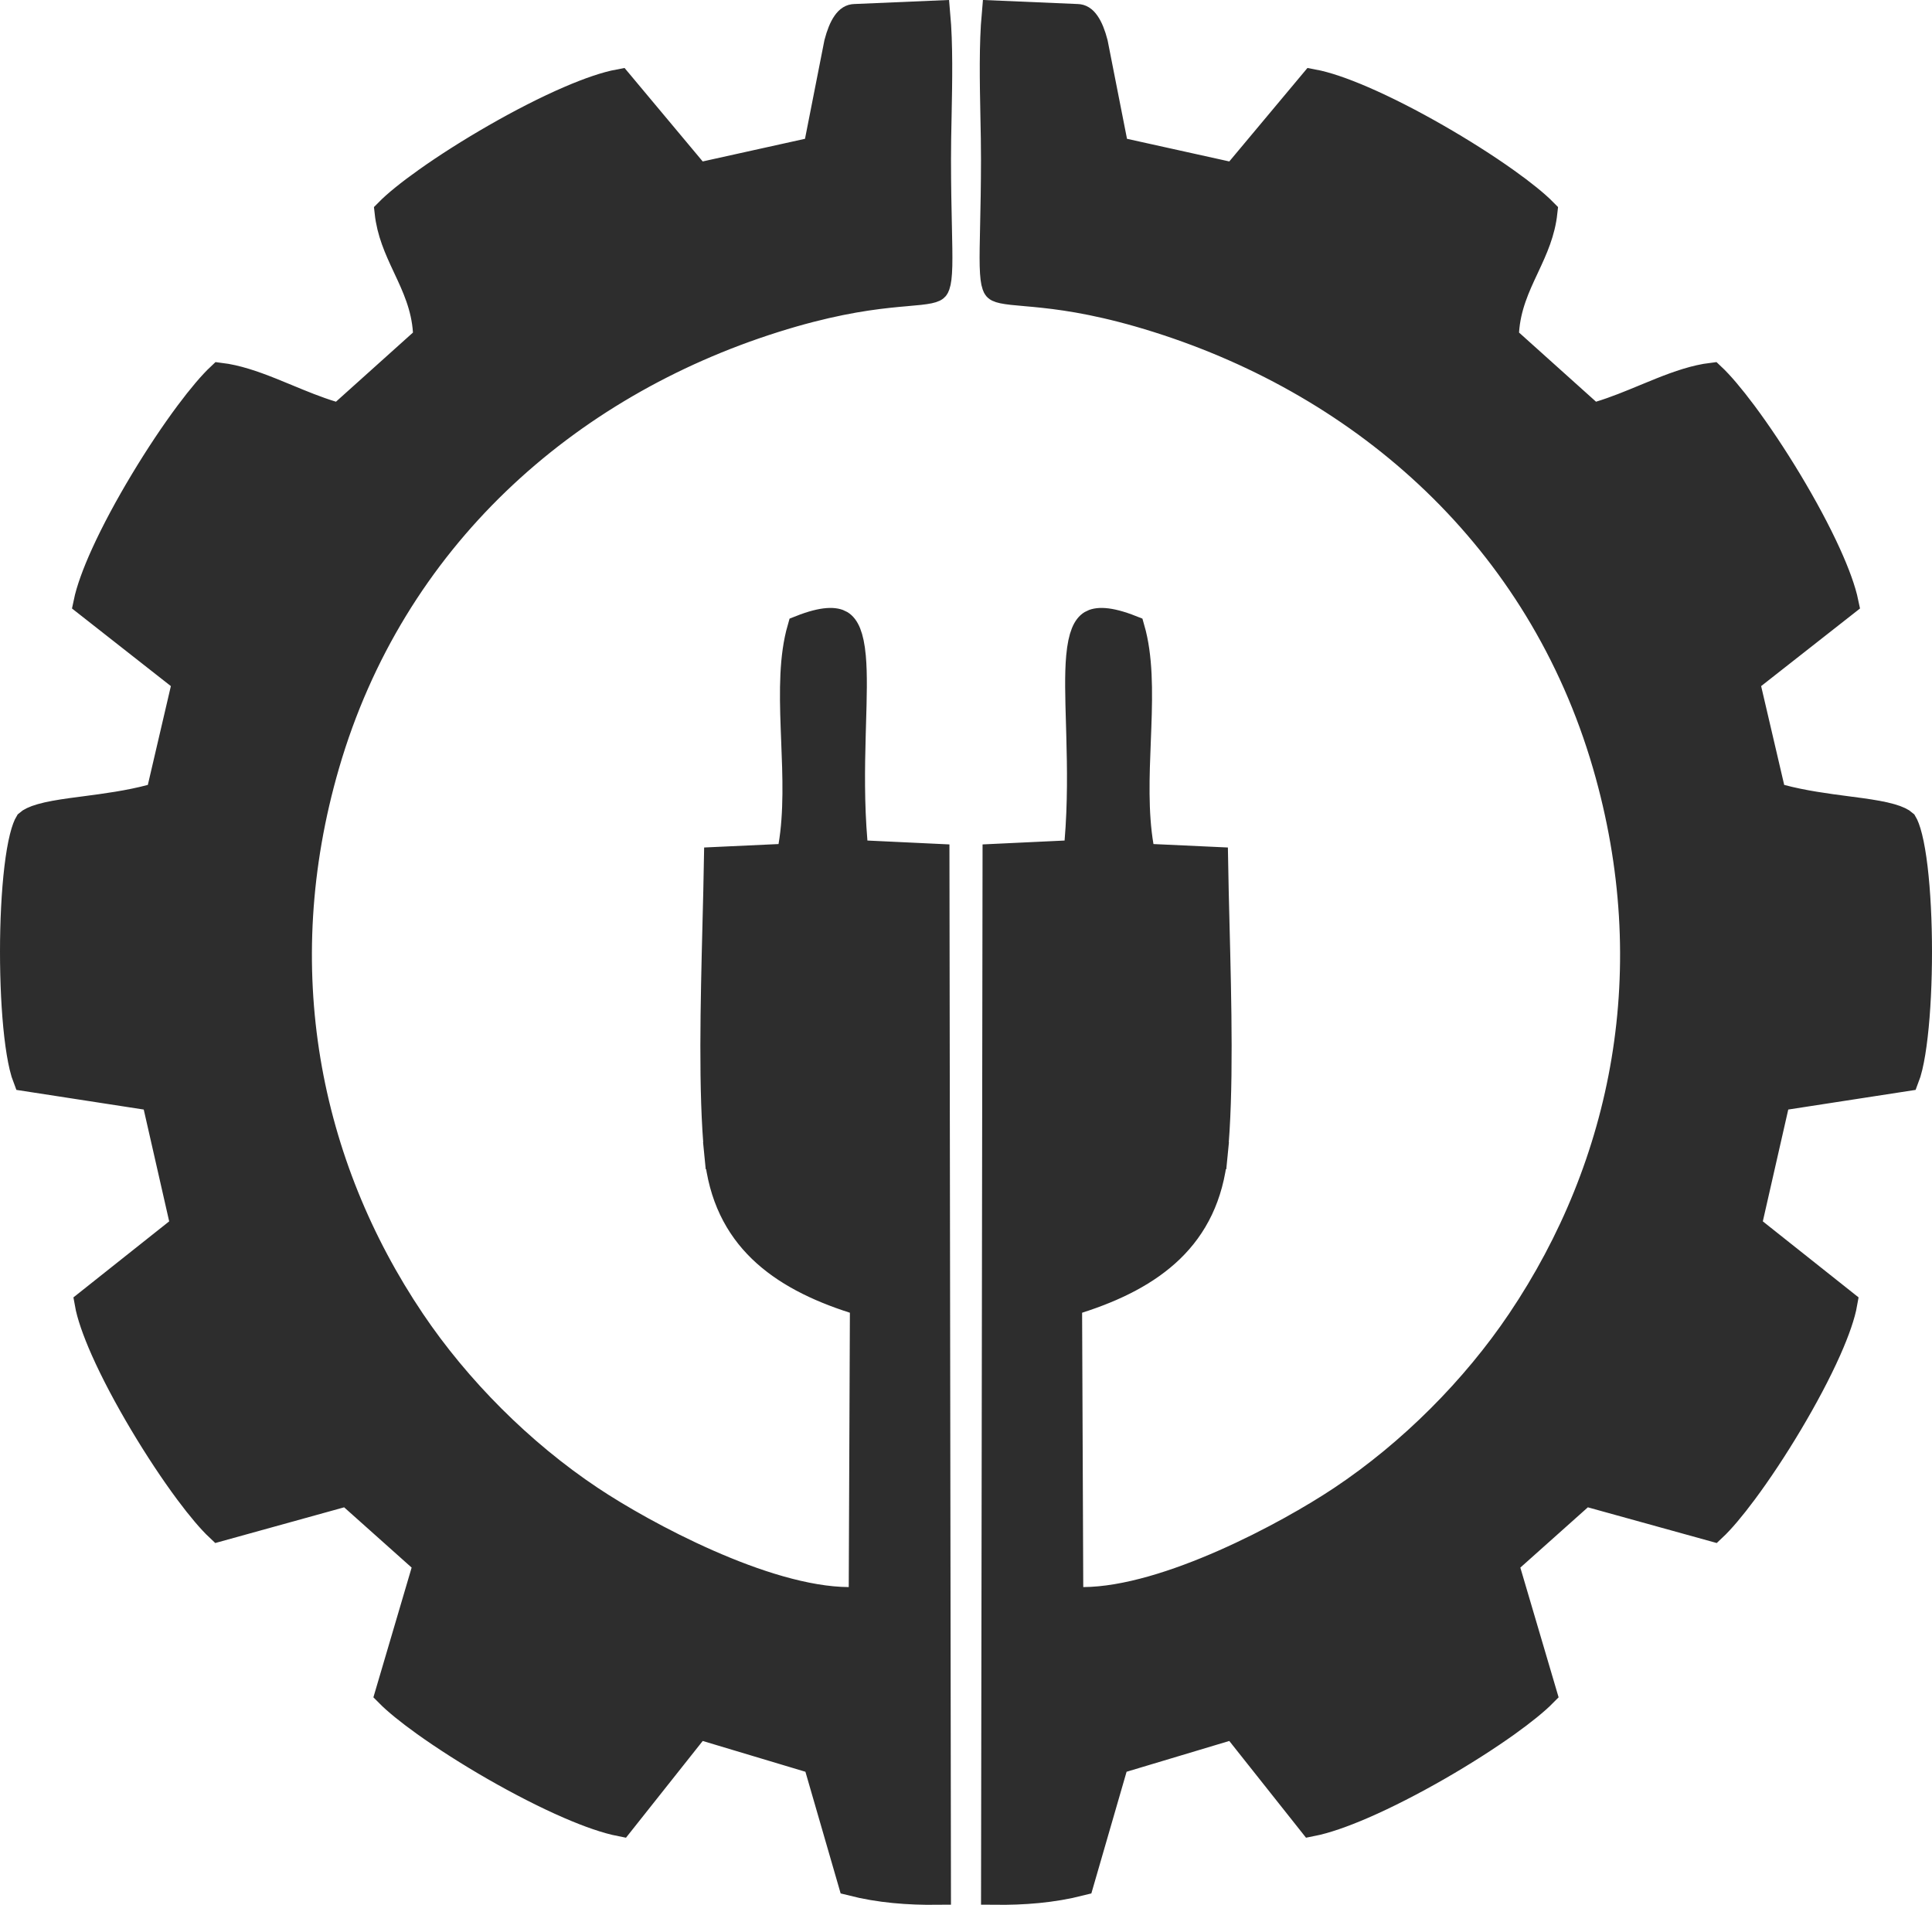
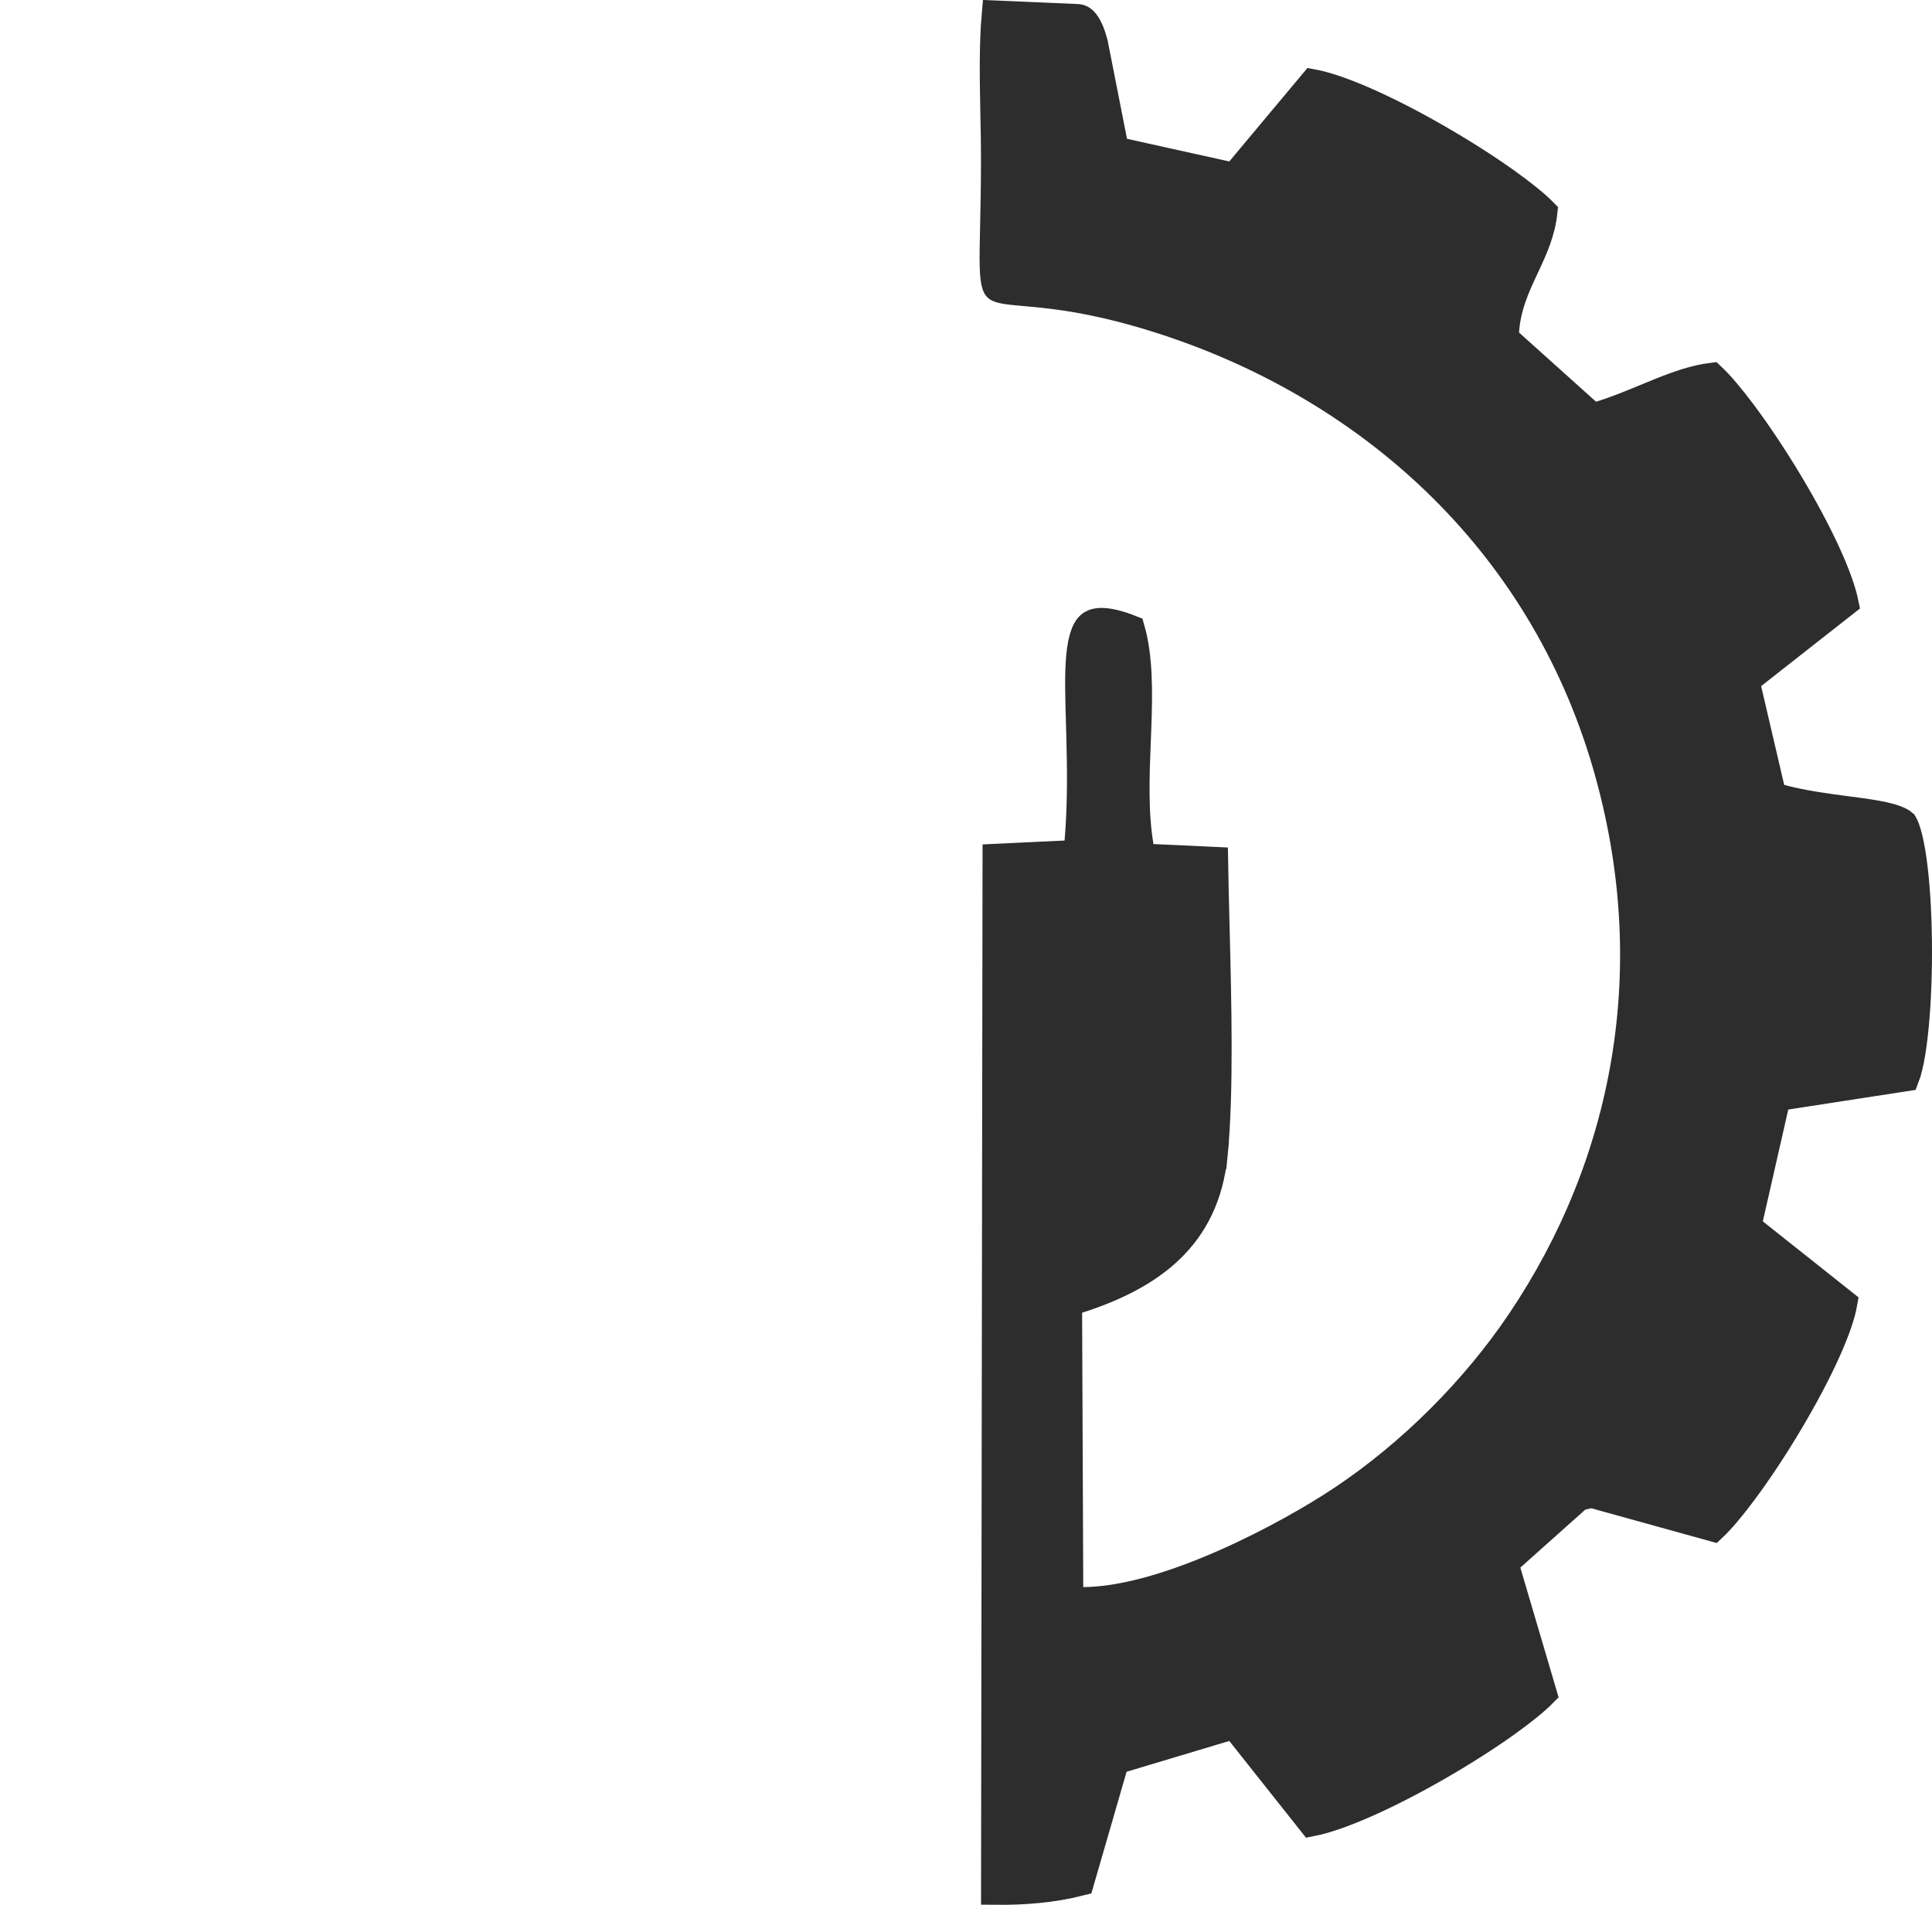
<svg xmlns="http://www.w3.org/2000/svg" width="71" height="70" viewBox="0 0 71 70" fill="none">
-   <path d="M39.309 58.325L39.311 58.826L39.812 58.823C41.382 58.814 43.279 58.191 44.989 57.438C46.714 56.679 48.312 55.758 49.306 55.095C51.868 53.388 54.198 51.044 55.874 48.554C59.751 42.796 61.198 35.581 59.023 28.098C56.606 19.783 50.216 14.146 42.557 11.727C40.677 11.133 39.325 10.921 38.355 10.816C38.114 10.79 37.898 10.77 37.706 10.754C37.686 10.752 37.666 10.75 37.647 10.748C37.479 10.734 37.335 10.721 37.206 10.707C36.905 10.674 36.761 10.639 36.681 10.6C36.641 10.58 36.616 10.564 36.586 10.477C36.543 10.357 36.513 10.149 36.503 9.77C36.494 9.407 36.505 8.938 36.518 8.315L36.519 8.275C36.533 7.636 36.55 6.85 36.551 5.885C36.552 5.37 36.541 4.817 36.529 4.251C36.504 2.976 36.478 1.634 36.578 0.519L39.596 0.648C39.596 0.648 39.596 0.648 39.596 0.648C39.706 0.652 39.806 0.702 39.917 0.859C40.036 1.027 40.135 1.278 40.215 1.586L40.926 5.197L40.989 5.518L41.308 5.589L45.068 6.421L45.365 6.486L45.56 6.253L48.244 3.043C48.713 3.13 49.339 3.342 50.064 3.655C50.916 4.022 51.865 4.509 52.786 5.038C53.707 5.566 54.594 6.13 55.324 6.649C55.953 7.096 56.441 7.492 56.735 7.791C56.655 8.526 56.387 9.123 56.085 9.767C56.073 9.793 56.061 9.819 56.049 9.845C55.735 10.515 55.385 11.261 55.325 12.189L55.31 12.431L55.49 12.593L58.319 15.134L58.528 15.322L58.797 15.241C59.362 15.07 59.935 14.833 60.479 14.607C60.673 14.527 60.864 14.448 61.049 14.374C61.703 14.113 62.315 13.904 62.909 13.831C63.21 14.113 63.613 14.586 64.072 15.201C64.603 15.913 65.183 16.782 65.728 17.687C66.272 18.592 66.778 19.526 67.16 20.368C67.483 21.078 67.705 21.692 67.802 22.159L64.412 24.82L64.162 25.017L64.234 25.327L65.081 28.957L65.149 29.249L65.438 29.327C66.257 29.546 67.125 29.66 67.874 29.758C68.052 29.781 68.224 29.803 68.387 29.826C68.822 29.887 69.187 29.949 69.476 30.032C69.748 30.109 69.892 30.189 69.962 30.252C70.01 30.33 70.079 30.495 70.149 30.777C70.224 31.076 70.288 31.456 70.341 31.898C70.446 32.781 70.5 33.872 70.5 34.973C70.5 36.073 70.448 37.169 70.344 38.059C70.293 38.505 70.23 38.891 70.157 39.197C70.115 39.371 70.074 39.504 70.036 39.602L65.641 40.28L65.305 40.332L65.23 40.663L64.295 44.773L64.225 45.08L64.472 45.275L67.758 47.884C67.684 48.305 67.484 48.892 67.172 49.594C66.802 50.428 66.3 51.369 65.754 52.286C65.208 53.203 64.622 54.088 64.085 54.809C63.639 55.41 63.247 55.87 62.952 56.147L58.486 54.91L58.223 54.837L58.02 55.019L55.539 57.234L55.303 57.444L55.392 57.748L56.715 62.233C56.433 62.518 55.974 62.892 55.38 63.318C54.656 63.836 53.768 64.404 52.839 64.938C51.91 65.471 50.949 65.967 50.078 66.344C49.338 66.665 48.691 66.887 48.198 66.984L45.567 63.667L45.357 63.401L45.032 63.499L41.257 64.631L40.996 64.709L40.921 64.971L39.706 69.167C38.667 69.431 37.619 69.51 36.553 69.499L36.608 31.508L39.146 31.388L39.584 31.368L39.621 30.931C39.739 29.53 39.718 28.201 39.686 27.038C39.682 26.89 39.678 26.746 39.674 26.604C39.645 25.618 39.621 24.792 39.68 24.137C39.751 23.351 39.927 23.035 40.119 22.921C40.3 22.813 40.699 22.763 41.571 23.108C41.866 24.136 41.861 25.371 41.811 26.731C41.805 26.895 41.799 27.059 41.792 27.226C41.741 28.504 41.686 29.861 41.896 31.101L41.963 31.498L42.366 31.517L44.632 31.622C44.644 32.346 44.663 33.132 44.684 33.949C44.757 36.848 44.841 40.137 44.617 42.423L45.114 42.472L44.617 42.423C44.466 43.961 43.88 45.068 43.022 45.901C42.152 46.744 40.976 47.33 39.614 47.765L39.265 47.877L39.267 48.244L39.309 58.325Z" fill="#2D2D2D" stroke="#2D2D2D" />
-   <path d="M31.691 58.325L31.689 58.826L31.188 58.823C29.618 58.814 27.721 58.191 26.011 57.438C24.286 56.679 22.688 55.758 21.694 55.095C19.132 53.388 16.802 51.044 15.126 48.554C11.249 42.796 9.802 35.581 11.977 28.098C14.394 19.783 20.784 14.146 28.443 11.727C30.323 11.133 31.675 10.921 32.645 10.816C32.886 10.79 33.102 10.77 33.294 10.754C33.314 10.752 33.334 10.75 33.353 10.748C33.521 10.734 33.665 10.721 33.794 10.707C34.095 10.674 34.239 10.639 34.319 10.6C34.359 10.58 34.384 10.564 34.414 10.477C34.457 10.357 34.487 10.149 34.497 9.77C34.506 9.407 34.495 8.938 34.482 8.315L34.481 8.275C34.467 7.636 34.45 6.85 34.449 5.885C34.448 5.37 34.459 4.817 34.471 4.251C34.496 2.976 34.522 1.634 34.422 0.519L31.404 0.648C31.404 0.648 31.404 0.648 31.404 0.648C31.294 0.652 31.194 0.702 31.083 0.859C30.964 1.027 30.866 1.278 30.785 1.586L30.074 5.197L30.011 5.518L29.692 5.589L25.932 6.421L25.635 6.486L25.44 6.253L22.756 3.043C22.287 3.13 21.661 3.342 20.936 3.655C20.084 4.022 19.135 4.509 18.214 5.038C17.293 5.566 16.406 6.13 15.677 6.649C15.047 7.096 14.559 7.492 14.265 7.791C14.345 8.526 14.613 9.123 14.915 9.767C14.927 9.793 14.939 9.819 14.951 9.845C15.265 10.515 15.615 11.261 15.675 12.189L15.69 12.431L15.51 12.593L12.681 15.134L12.472 15.322L12.203 15.241C11.638 15.07 11.065 14.833 10.521 14.607C10.327 14.527 10.136 14.448 9.951 14.374C9.297 14.113 8.685 13.904 8.091 13.831C7.79 14.113 7.387 14.586 6.928 15.201C6.397 15.913 5.817 16.782 5.273 17.687C4.728 18.592 4.223 19.526 3.84 20.368C3.517 21.078 3.295 21.692 3.198 22.159L6.588 24.82L6.838 25.017L6.766 25.327L5.92 28.957L5.851 29.249L5.562 29.327C4.743 29.546 3.875 29.66 3.127 29.758C2.948 29.781 2.776 29.803 2.613 29.826C2.178 29.887 1.813 29.949 1.524 30.032C1.252 30.109 1.108 30.189 1.038 30.252C0.99 30.33 0.921 30.495 0.851 30.777C0.776 31.076 0.712 31.456 0.659 31.898C0.554 32.781 0.5 33.872 0.5 34.973C0.5 36.073 0.552 37.169 0.655 38.059C0.707 38.505 0.77 38.891 0.843 39.197C0.885 39.371 0.926 39.504 0.964 39.602L5.359 40.28L5.695 40.332L5.77 40.663L6.705 44.773L6.774 45.08L6.528 45.275L3.242 47.884C3.316 48.305 3.517 48.892 3.828 49.594C4.198 50.428 4.7 51.369 5.246 52.286C5.792 53.203 6.378 54.088 6.914 54.809C7.361 55.41 7.753 55.87 8.048 56.147L12.514 54.91L12.777 54.837L12.98 55.019L15.461 57.234L15.697 57.444L15.607 57.748L14.285 62.233C14.567 62.518 15.026 62.892 15.62 63.318C16.344 63.836 17.232 64.404 18.161 64.938C19.09 65.471 20.052 65.967 20.922 66.344C21.662 66.665 22.308 66.887 22.802 66.984L25.433 63.667L25.643 63.401L25.968 63.499L29.743 64.631L30.004 64.709L30.079 64.971L31.294 69.167C32.333 69.431 33.381 69.51 34.447 69.499L34.392 31.508L31.854 31.388L31.416 31.368L31.379 30.931C31.261 29.53 31.282 28.201 31.314 27.038C31.318 26.89 31.322 26.746 31.326 26.604C31.355 25.618 31.379 24.792 31.32 24.137C31.249 23.351 31.073 23.035 30.881 22.921C30.701 22.813 30.301 22.763 29.429 23.108C29.134 24.136 29.139 25.371 29.189 26.731C29.195 26.895 29.201 27.059 29.208 27.226C29.259 28.504 29.314 29.861 29.104 31.101L29.037 31.498L28.634 31.517L26.369 31.622C26.357 32.346 26.337 33.132 26.316 33.949C26.243 36.848 26.159 40.137 26.383 42.423L25.886 42.472L26.383 42.423C26.534 43.961 27.12 45.068 27.978 45.901C28.848 46.744 30.024 47.33 31.386 47.765L31.735 47.877L31.733 48.244L31.691 58.325Z" fill="#2D2D2D" stroke="#2D2D2D" />
+   <path d="M39.309 58.325L39.311 58.826L39.812 58.823C41.382 58.814 43.279 58.191 44.989 57.438C46.714 56.679 48.312 55.758 49.306 55.095C51.868 53.388 54.198 51.044 55.874 48.554C59.751 42.796 61.198 35.581 59.023 28.098C56.606 19.783 50.216 14.146 42.557 11.727C40.677 11.133 39.325 10.921 38.355 10.816C38.114 10.79 37.898 10.77 37.706 10.754C37.686 10.752 37.666 10.75 37.647 10.748C37.479 10.734 37.335 10.721 37.206 10.707C36.905 10.674 36.761 10.639 36.681 10.6C36.641 10.58 36.616 10.564 36.586 10.477C36.543 10.357 36.513 10.149 36.503 9.77C36.494 9.407 36.505 8.938 36.518 8.315L36.519 8.275C36.533 7.636 36.55 6.85 36.551 5.885C36.552 5.37 36.541 4.817 36.529 4.251C36.504 2.976 36.478 1.634 36.578 0.519L39.596 0.648C39.596 0.648 39.596 0.648 39.596 0.648C39.706 0.652 39.806 0.702 39.917 0.859C40.036 1.027 40.135 1.278 40.215 1.586L40.926 5.197L40.989 5.518L41.308 5.589L45.068 6.421L45.365 6.486L45.56 6.253L48.244 3.043C48.713 3.13 49.339 3.342 50.064 3.655C50.916 4.022 51.865 4.509 52.786 5.038C53.707 5.566 54.594 6.13 55.324 6.649C55.953 7.096 56.441 7.492 56.735 7.791C56.655 8.526 56.387 9.123 56.085 9.767C56.073 9.793 56.061 9.819 56.049 9.845C55.735 10.515 55.385 11.261 55.325 12.189L55.31 12.431L55.49 12.593L58.319 15.134L58.528 15.322L58.797 15.241C59.362 15.07 59.935 14.833 60.479 14.607C60.673 14.527 60.864 14.448 61.049 14.374C61.703 14.113 62.315 13.904 62.909 13.831C63.21 14.113 63.613 14.586 64.072 15.201C64.603 15.913 65.183 16.782 65.728 17.687C66.272 18.592 66.778 19.526 67.16 20.368C67.483 21.078 67.705 21.692 67.802 22.159L64.412 24.82L64.162 25.017L64.234 25.327L65.081 28.957L65.149 29.249L65.438 29.327C66.257 29.546 67.125 29.66 67.874 29.758C68.052 29.781 68.224 29.803 68.387 29.826C68.822 29.887 69.187 29.949 69.476 30.032C69.748 30.109 69.892 30.189 69.962 30.252C70.01 30.33 70.079 30.495 70.149 30.777C70.224 31.076 70.288 31.456 70.341 31.898C70.446 32.781 70.5 33.872 70.5 34.973C70.5 36.073 70.448 37.169 70.344 38.059C70.293 38.505 70.23 38.891 70.157 39.197C70.115 39.371 70.074 39.504 70.036 39.602L65.641 40.28L65.305 40.332L65.23 40.663L64.295 44.773L64.225 45.08L64.472 45.275L67.758 47.884C67.684 48.305 67.484 48.892 67.172 49.594C66.802 50.428 66.3 51.369 65.754 52.286C65.208 53.203 64.622 54.088 64.085 54.809C63.639 55.41 63.247 55.87 62.952 56.147L58.486 54.91L58.02 55.019L55.539 57.234L55.303 57.444L55.392 57.748L56.715 62.233C56.433 62.518 55.974 62.892 55.38 63.318C54.656 63.836 53.768 64.404 52.839 64.938C51.91 65.471 50.949 65.967 50.078 66.344C49.338 66.665 48.691 66.887 48.198 66.984L45.567 63.667L45.357 63.401L45.032 63.499L41.257 64.631L40.996 64.709L40.921 64.971L39.706 69.167C38.667 69.431 37.619 69.51 36.553 69.499L36.608 31.508L39.146 31.388L39.584 31.368L39.621 30.931C39.739 29.53 39.718 28.201 39.686 27.038C39.682 26.89 39.678 26.746 39.674 26.604C39.645 25.618 39.621 24.792 39.68 24.137C39.751 23.351 39.927 23.035 40.119 22.921C40.3 22.813 40.699 22.763 41.571 23.108C41.866 24.136 41.861 25.371 41.811 26.731C41.805 26.895 41.799 27.059 41.792 27.226C41.741 28.504 41.686 29.861 41.896 31.101L41.963 31.498L42.366 31.517L44.632 31.622C44.644 32.346 44.663 33.132 44.684 33.949C44.757 36.848 44.841 40.137 44.617 42.423L45.114 42.472L44.617 42.423C44.466 43.961 43.88 45.068 43.022 45.901C42.152 46.744 40.976 47.33 39.614 47.765L39.265 47.877L39.267 48.244L39.309 58.325Z" fill="#2D2D2D" stroke="#2D2D2D" />
</svg>